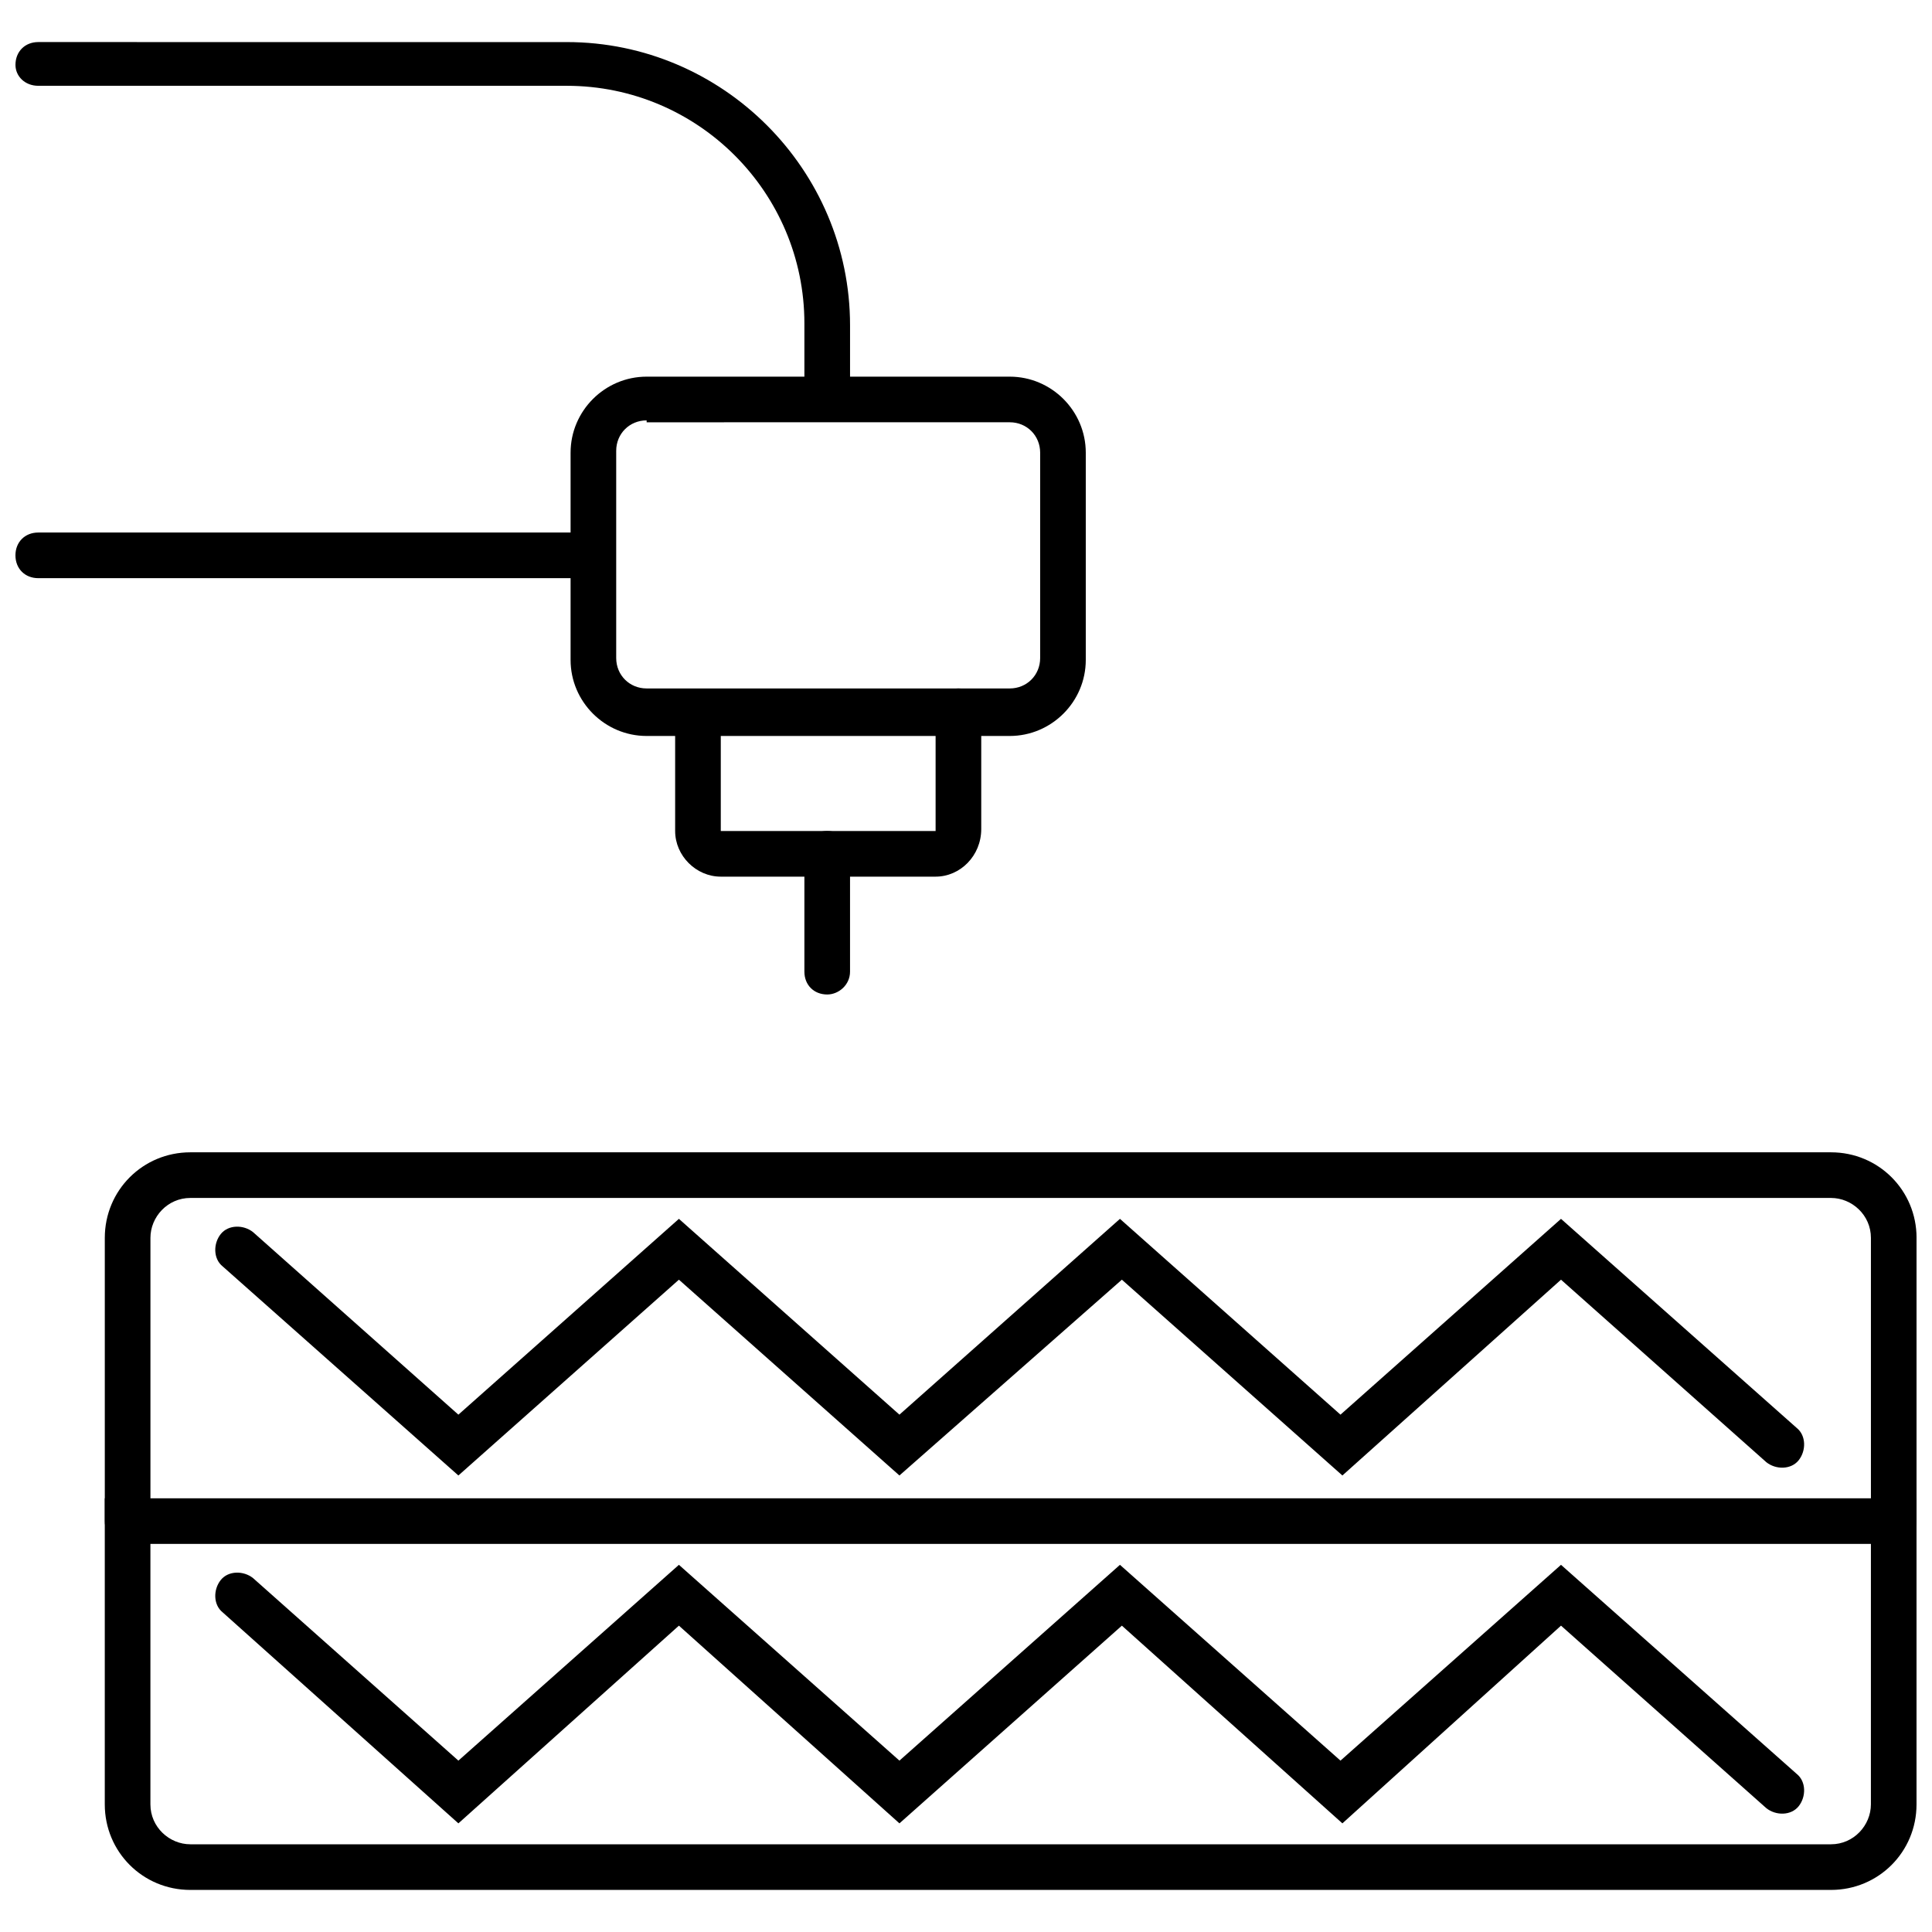
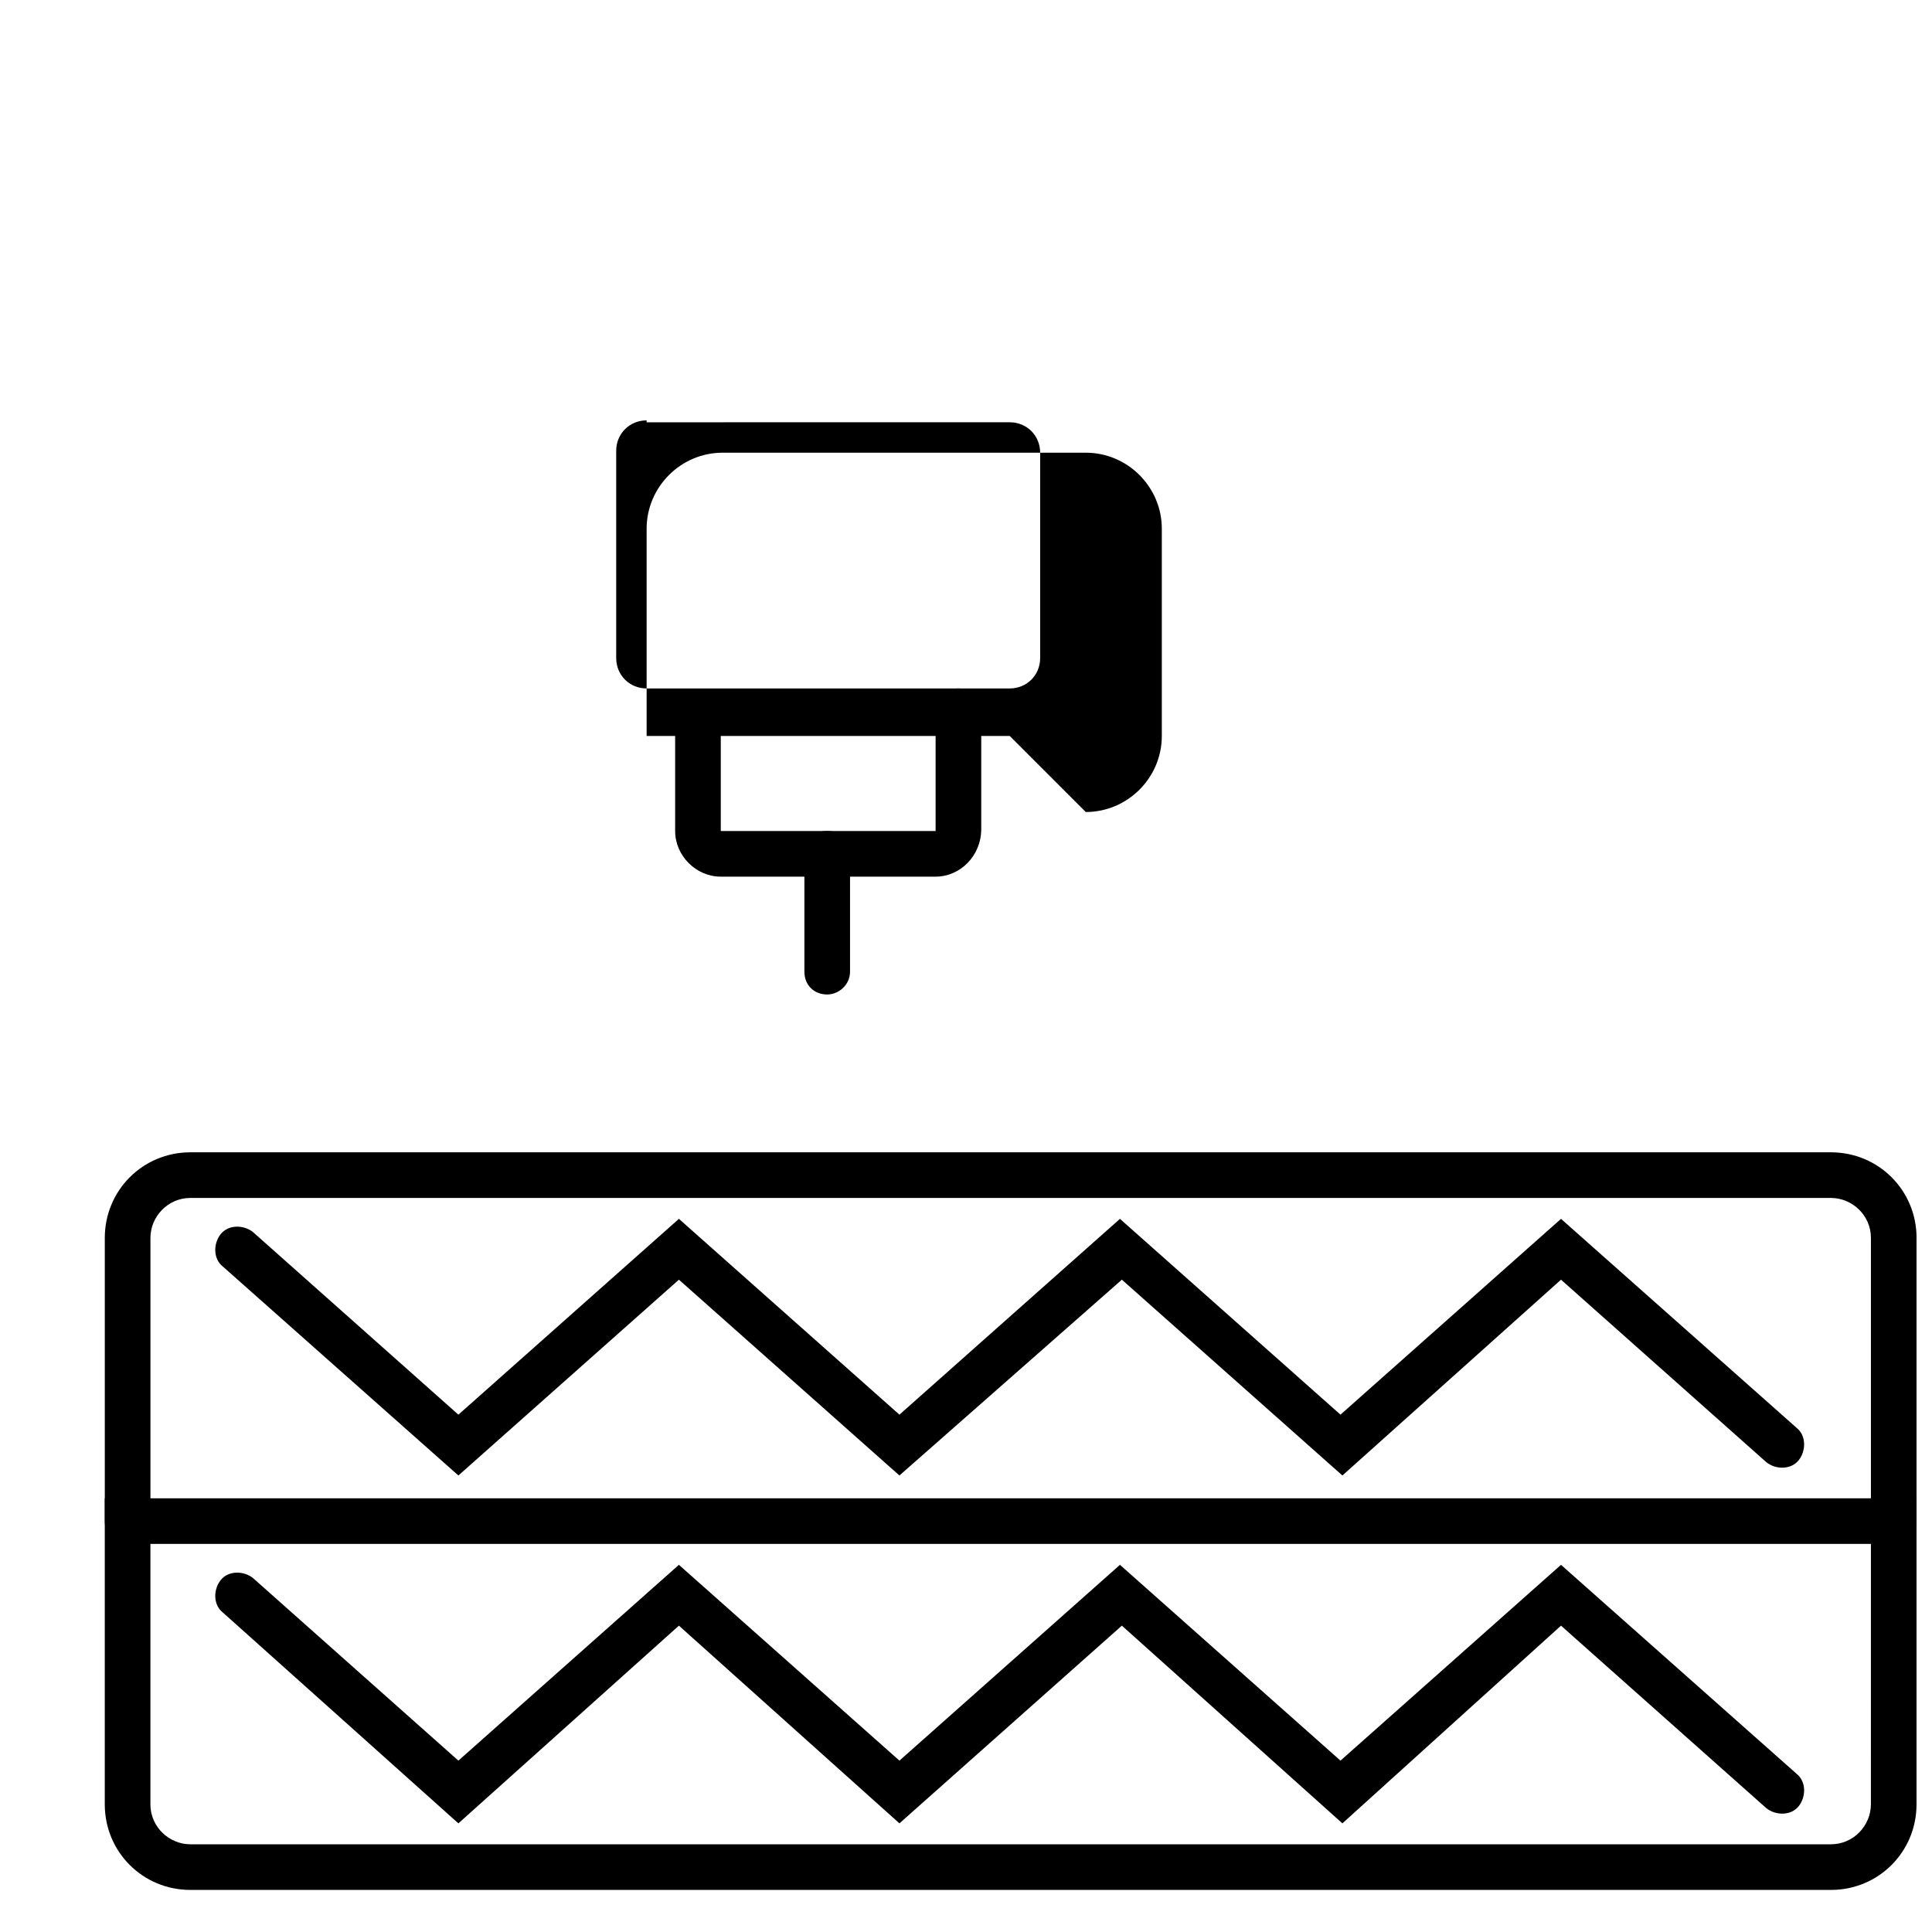
<svg xmlns="http://www.w3.org/2000/svg" width="800px" height="800px" version="1.1" viewBox="144 144 512 512">
  <defs>
    <clipPath id="d">
      <path d="m148.09 285h155.91v13h-155.91z" />
    </clipPath>
    <clipPath id="c">
-       <path d="m148.09 155h221.91v101h-221.91z" />
-     </clipPath>
+       </clipPath>
    <clipPath id="b">
      <path d="m171 541h480.9v104h-480.9z" />
    </clipPath>
    <clipPath id="a">
      <path d="m171 449h480.9v105h-480.9z" />
    </clipPath>
  </defs>
-   <path d="m411.59 339.04h-96.227c-11.082 0-20.152-9.07-20.152-20.152v-54.918c0-11.082 9.07-20.152 20.152-20.152h96.227c11.082 0 20.152 9.07 20.152 20.152v54.914c0 11.086-9.066 20.156-20.152 20.156zm-96.227-83.633c-4.535 0-8.062 3.527-8.062 8.062v54.914c0 4.535 3.527 8.062 8.062 8.062h96.227c4.535 0 8.062-3.527 8.062-8.062v-54.414c0-4.535-3.527-8.062-8.062-8.062l-96.227 0.004z" />
+   <path d="m411.59 339.04h-96.227v-54.918c0-11.082 9.07-20.152 20.152-20.152h96.227c11.082 0 20.152 9.07 20.152 20.152v54.914c0 11.086-9.066 20.156-20.152 20.156zm-96.227-83.633c-4.535 0-8.062 3.527-8.062 8.062v54.914c0 4.535 3.527 8.062 8.062 8.062h96.227c4.535 0 8.062-3.527 8.062-8.062v-54.414c0-4.535-3.527-8.062-8.062-8.062l-96.227 0.004z" />
  <path d="m391.94 376.32h-56.93c-6.551 0-12.09-5.543-12.09-12.09v-31.234c0-3.527 2.519-6.047 6.047-6.047s6.047 2.519 6.047 6.047v31.234h56.93v-31.738c0-3.527 2.519-6.047 6.047-6.047 3.527 0 6.047 2.519 6.047 6.047v31.234c-0.008 7.051-5.547 12.594-12.098 12.594z" />
  <g clip-path="url(#d)">
-     <path d="m297.73 297.22h-143.59c-3.527 0-6.047-2.519-6.047-6.047 0-3.527 2.519-6.047 6.047-6.047h143.59c3.527 0 6.047 2.519 6.047 6.047-0.004 3.527-2.523 6.047-6.047 6.047z" />
-   </g>
+     </g>
  <g clip-path="url(#c)">
    <path d="m363.22 255.41c-3.527 0-6.047-2.519-6.047-6.047v-19.648c0-34.762-28.215-62.977-62.977-62.977h-140.05c-3.527 0-6.047-2.519-6.047-5.543 0-3.527 2.519-6.047 6.047-6.047l140.06 0.004c41.312 0 75.066 33.754 75.066 75.066v19.648c0 3.023-3.023 5.543-6.047 5.543z" />
  </g>
  <path d="m363.22 407.55c-3.527 0-6.047-2.519-6.047-6.047v-31.234c0-3.527 2.519-6.047 6.047-6.047s6.047 2.519 6.047 6.047v31.234c0 3.527-3.023 6.047-6.047 6.047z" />
  <g clip-path="url(#b)">
    <path d="m629.23 644.85h-434.79c-12.594 0-22.672-10.078-22.672-22.672v-81.113h480.13v81.113c0 12.594-10.074 22.672-22.672 22.672zm-445.37-91.695v69.023c0 6.047 5.039 10.578 10.578 10.578h434.79c6.047 0 10.578-5.039 10.578-10.578l0.004-69.023z" />
  </g>
  <path d="m382.36 627.21-58.441-52.395-58.441 52.395-62.473-55.922c-2.519-2.016-2.519-6.047-0.504-8.566 2.016-2.519 6.047-2.519 8.566-0.504l54.41 48.367 58.441-51.891 58.441 51.891 58.441-51.891 58.441 51.891 58.441-51.891 62.473 55.418c2.519 2.016 2.519 6.047 0.504 8.566-2.016 2.519-6.047 2.519-8.566 0.504l-54.41-48.367-57.934 52.395-58.441-52.395z" />
  <g clip-path="url(#a)">
    <path d="m645.86 553.16c-3.527 0-6.047-2.519-6.047-6.047v-75.066c0-6.047-5.039-10.578-10.578-10.578h-434.79c-6.047 0-10.578 5.039-10.578 10.578v75.066c0 3.527-2.519 6.047-6.047 6.047-3.527 0-6.047-2.519-6.047-6.047v-75.066c0-12.594 10.078-22.672 22.672-22.672h434.79c12.594 0 22.672 10.078 22.672 22.672v75.066c-0.004 3.527-2.523 6.047-6.047 6.047z" />
  </g>
  <path d="m382.36 535.02-58.441-51.891-58.441 51.891-62.473-55.418c-2.519-2.016-2.519-6.047-0.504-8.566 2.016-2.519 6.047-2.519 8.566-0.504l54.41 48.367 58.441-51.891 58.441 51.891 58.441-51.891 58.441 51.891 58.441-51.891 62.473 55.418c2.519 2.016 2.519 6.047 0.504 8.566-2.016 2.519-6.047 2.519-8.566 0.504l-54.41-48.367-57.934 51.891-58.441-51.891z" />
</svg>